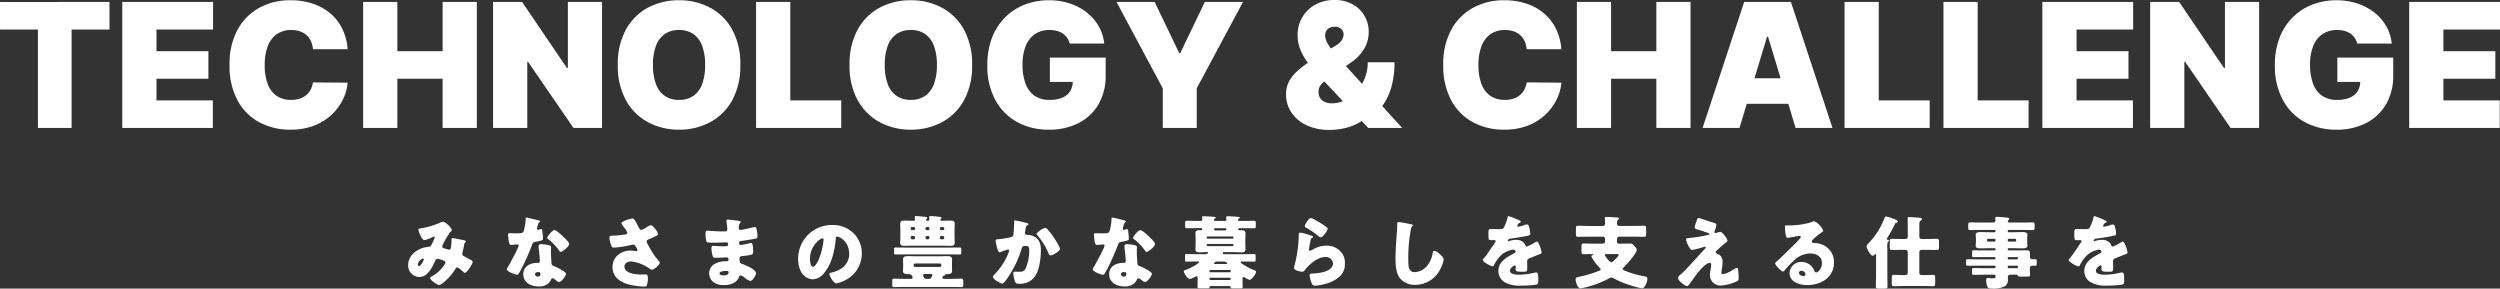
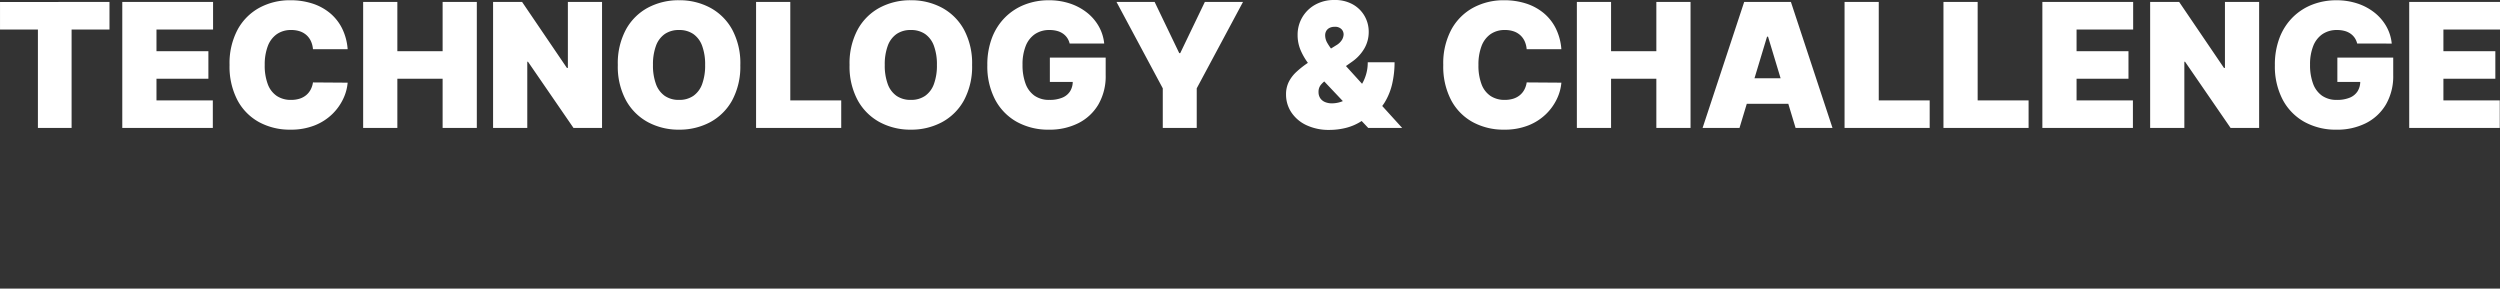
<svg xmlns="http://www.w3.org/2000/svg" width="692.795" height="79.972" viewBox="0 0 692.795 79.972">
  <rect x="0" y="0" width="692.795" height="79.972" fill="#333333" stroke="none" />
  <g id="グループ_4933" data-name="グループ 4933" transform="translate(-331.296 -572.547)">
-     <path id="パス_12581" data-name="パス 12581" d="M-235.774-14.872A6.026,6.026,0,0,0-235.2-13.2c.22.484.594,1.276,1.21,1.276a8.626,8.626,0,0,0,2.046-.77,1.284,1.284,0,0,1,.484-.176.231.231,0,0,1,.242.242,18.064,18.064,0,0,1-.836,1.826c-.154.33-.264.682-.748.726a9.477,9.477,0,0,0-1.342.22c-2.244.55-4.444,2.332-4.444,4.818a3.161,3.161,0,0,0,3.058,3.344c2.442,0,3.586-2.728,4.488-4.6a.684.684,0,0,1,.616-.44,6.3,6.3,0,0,1,1.32.374c.44.154.836.286.836.682,0,.484-1.672,2.706-3.718,3.784-.176.088-.528.286-.528.506,0,.55,2.112,1.958,2.53,1.958a5.519,5.519,0,0,0,1.364-.88,15.254,15.254,0,0,0,3.08-3.542c.154-.264.286-.484.528-.484.33,0,1.1.682,1.364.924a.837.837,0,0,0,.132.11c.176.176.484.462.638.462.528,0,2.156-2.442,2.156-2.992,0-.286-.264-.462-.484-.572-.638-.352-1.254-.7-1.892-1.034a.733.733,0,0,1-.506-.7,1,1,0,0,1,.066-.352c.154-.572.352-1.452.44-2,.044-.22.044-.506.154-.594.264-.242.374-.352.374-.462,0-.154-.264-.286-.528-.33-1.1-.22-2.948-.594-3.124-.594a.4.4,0,0,0-.374.44c0,.176.022.33.022.506a16.971,16.971,0,0,1-.2,1.782c-.066.308-.176.484-.506.484-.132,0-.528-.154-1.012-.286-.594-.176-.858-.242-.858-.616a.848.848,0,0,1,.132-.4,17.571,17.571,0,0,1,2.244-3.74c.11-.11.264-.242.264-.4,0-.616-1.782-2.31-2.4-2.31a1.894,1.894,0,0,0-.9.286,21.816,21.816,0,0,1-5.236,1.54C-235.642-15.092-235.774-15.048-235.774-14.872Zm1.54,8.272c0,.22-.858,1.892-1.364,1.892-.22,0-.33-.242-.33-.44a2.057,2.057,0,0,1,1.452-1.65C-234.344-6.8-234.234-6.732-234.234-6.6Zm28.358-11.572c-.154,0-.154.176-.154.352a14.671,14.671,0,0,1-.55,3.41c-.22.572-.506.616-2.508.616-.484,0-1.012-.044-1.386-.044-.264,0-.44.088-.44.4,0,.2.044.594.066.77.154,1.87.352,2.068.814,2.068.264,0,.726-.044.968-.066.154-.022.594-.066.726-.066a.347.347,0,0,1,.374.33c0,.55-2.4,4.928-2.838,5.676a3.818,3.818,0,0,0-.462.88c0,.572,2.112,1.5,2.86,1.5.286,0,.374-.11.484-.33.132-.264.352-.616.528-.924.682-1.254,1.276-2.574,1.848-3.872.44-.99.858-1.98,1.232-2.992.264-.7.286-.858,1.056-.99,1.716-.308,2.024-.4,2.024-.9a21.288,21.288,0,0,0-.22-2.288c-.044-.22-.11-.33-.308-.33a1.156,1.156,0,0,0-.374.088,2.29,2.29,0,0,1-.484.132.308.308,0,0,1-.264-.308c0-.088.022-.176.022-.242a.99.99,0,0,1,.044-.176,4.242,4.242,0,0,1,.4-1.232c.264-.176.418-.286.418-.4,0-.132-.242-.22-.506-.286C-202.95-17.512-205.59-18.172-205.876-18.172Zm7.832,3.476c-.616,0-2.024,1.8-2.024,2.156,0,.176.22.33.4.462a14,14,0,0,1,2.75,2.838c.154.242.352.572.616.572.55,0,2.332-1.518,2.332-2.2,0-.462-1.386-1.782-1.892-2.244C-196.218-13.442-197.626-14.7-198.044-14.7Zm-3.74,3.894c-.484,0-.66.176-.66.638a8.2,8.2,0,0,0,.088,1.034c.066.66.264,2.618.264,2.992a.485.485,0,0,1-.528.528h-.176c-1.958,0-3.894.946-3.894,3.146,0,2.376,2.178,3.388,4.268,3.388A3.827,3.827,0,0,0-199.76.088a3.885,3.885,0,0,0,.748-1.034.488.488,0,0,1,.484-.374.5.5,0,0,1,.352.132c.154.11.286.22.418.33.484.374.792.572.968.572.7,0,1.936-1.8,1.936-2.288,0-.616-2.772-1.914-3.388-2.156-.506-.2-.616-.33-.638-.858-.066-1.078-.154-2.156-.154-3.256,0-.4.044-.792.044-1.012,0-.4-.2-.55-.572-.638A12.853,12.853,0,0,0-201.784-10.8Zm-.814,7.744c.638,0,.66.242.66.528,0,.462-.176.726-.682.726a.742.742,0,0,1-.814-.66C-203.434-2.9-202.972-3.058-202.6-3.058Zm27.434-13.266c-.66-1.232-.836-1.584-1.3-1.584a8.436,8.436,0,0,0-2.53.836c-.242.11-.484.308-.484.528,0,.308.55.88.792,1.21a4.483,4.483,0,0,1,.814,1.364c0,.33-.242.44-.572.506a32.506,32.506,0,0,1-3.7.33c-.66.022-.682.308-.682.594a8.644,8.644,0,0,0,.462,1.98c.176.528.264.726.858.726a30.08,30.08,0,0,0,4.95-.792,1.726,1.726,0,0,1,.308-.044c.4,0,.528.2.748.572a3.236,3.236,0,0,1,.462.968c0,.2-.176.286-.352.286a10.07,10.07,0,0,0-1.562-.176c-2.662,0-5.016,1.76-5.016,4.554s2.156,4.246,4.6,4.862a20.139,20.139,0,0,0,4.114.572c.55,0,.748-.11.858-.506a7.129,7.129,0,0,0,.242-1.8c0-.528-.044-1.078-.7-1.078-.4,0-.836.044-1.276.044-1.386,0-4.532-.33-4.532-2.244,0-.9.99-1.386,1.782-1.386a10.868,10.868,0,0,1,5.236,2.024,1.294,1.294,0,0,0,.616.264c.484,0,2.156-1.3,2.156-1.914,0-.352-.638-.924-1.188-1.628a28.793,28.793,0,0,1-2.112-3.454,2.21,2.21,0,0,1-.352-.792c0-.418.33-.528.66-.66.506-.22,1.012-.44,1.518-.682.528-.242,1.012-.462,1.012-.748a2.815,2.815,0,0,0-.77-1.364c-.4-.506-.836-1.078-1.3-1.078a3,3,0,0,0-1.166.594,4.422,4.422,0,0,1-1.408.682c-.352,0-.484-.242-.726-.682C-174.878-15.774-175.032-16.06-175.164-16.324Zm25.19-1.276c-.264,0-.418.066-.418.33a2.933,2.933,0,0,0,.066.616c.066.4.176,1.628.176,1.826,0,.462-.4.506-.924.506h-.484c-1.452,0-3.762-.2-4.18-.2s-.44.374-.44.682a7.927,7.927,0,0,0,.242,2.31c.132.308.836.33,1.716.33h.66c1.034,0,2.376-.088,3.124-.088a.5.5,0,0,1,.528.55c0,.484-.418.528-.968.528h-.594c-1.056,0-2-.11-2.64-.11-.4,0-.44.308-.44.638a8.725,8.725,0,0,0,.308,2.046c.132.594.352.616,1.188.616.968,0,2.332-.11,2.728-.11a.523.523,0,0,1,.506.594.434.434,0,0,1-.462.484h-.242a5.975,5.975,0,0,0-3.41.9,3.022,3.022,0,0,0-1.254,2.42,3.148,3.148,0,0,0,1.386,2.6,4.939,4.939,0,0,0,2.684.682c1.716,0,3.476-.484,4.18-2.2.11-.242.2-.484.506-.484a2.461,2.461,0,0,1,.968.528,4.763,4.763,0,0,0,1.65,1.012c.7,0,1.628-1.65,1.628-2.134,0-1.034-2.948-2.288-3.872-2.6-.682-.22-.7-.4-.7-1.606,0-.4.176-.506,1.056-.594,2.024-.22,2.706-.308,2.706-1.012a9.173,9.173,0,0,0-.154-2.112c-.088-.286-.2-.462-.374-.462a2.591,2.591,0,0,0-.55.088,19.818,19.818,0,0,1-2.332.462c-.33,0-.484-.242-.484-.55,0-.462.242-.528.77-.594,1.122-.154,2.266-.33,3.366-.528.7-.132.968-.22.968-.748a10.884,10.884,0,0,0-.242-1.87c-.044-.242-.154-.682-.462-.682a5.228,5.228,0,0,0-.9.176c-.572.132-2.706.616-3.1.616a.48.48,0,0,1-.484-.506,2.378,2.378,0,0,1,.352-1.386.754.754,0,0,0,.154-.374c0-.176-.2-.2-.308-.22C-147.334-17.314-149.556-17.6-149.974-17.6Zm-.506,14.234c.418,0,.682.022.682.33,0,.748-.726.9-1.32.9-.374,0-1.188-.022-1.188-.55C-152.306-3.322-150.92-3.366-150.48-3.366ZM-121.154-16.1a9.321,9.321,0,0,0-9.372,9.482,7.447,7.447,0,0,0,.726,3.3,3.919,3.919,0,0,0,3.344,2.266,4.263,4.263,0,0,0,3.19-1.826c2.024-2.42,2.9-6.16,3.146-9.218.022-.4.066-.792.44-.792.66,0,3.3,1.364,3.3,4.818,0,2.816-2.09,4.422-4.642,5.082-.638.154-.836.242-.836.44,0,.616,1.166,2.64,1.936,2.64A8.442,8.442,0,0,0-117.3-.9a8.245,8.245,0,0,0,4.422-7.3,7.742,7.742,0,0,0-2.332-5.654A8.158,8.158,0,0,0-121.154-16.1Zm-2.6,3.7c.2,0,.286.154.286.33a19.883,19.883,0,0,1-1.386,5.632c-.22.462-.968,1.914-1.5,1.914-.77,0-.9-1.606-.9-2.134C-127.248-10.384-124.388-12.408-123.75-12.408Zm22.726,2.552c-.836,0-1.672-.022-2.508-.022-.33,0-.418.154-.418.484v.858c0,.44.044.594.44.594.836,0,1.65-.022,2.486-.022h12.782c.836,0,1.65.022,2.486.022.352,0,.44-.132.44-.506v-.99c0-.308-.11-.44-.44-.44-.814,0-1.65.022-2.486.022Zm10.186,4.928a.423.423,0,0,1-.418.44H-98.1a.437.437,0,0,1-.418-.44v-.11a.433.433,0,0,1,.418-.418h6.842a.418.418,0,0,1,.418.418Zm-2.86,2.4c.176,0,.4.044.4.242a4.916,4.916,0,0,1-.308.748c-.132.286-.44.352-.814.352h-.528a.708.708,0,0,1-.748-.418,1.968,1.968,0,0,1-.2-.572c0-.33.308-.352.572-.352Zm3.674,1.342c-.242,0-.506-.066-.506-.352a.4.4,0,0,1,.044-.2c.066-.176.132-.286.286-.308s.352-.044.418-.2c.11-.242.154-.242.616-.242.572,0,1.3-.11,1.3-.836,0-.374-.022-.792-.022-1.276v-.77c0-.484.022-.9.022-1.276,0-.836-.924-.836-1.54-.836-.638,0-1.3.044-1.958.044h-6.6c-.66,0-1.32-.044-1.958-.044s-1.54,0-1.54.858c0,.4.044.77.044,1.254v.77c0,.484-.044.858-.044,1.254,0,.858.946.858,1.562.858h.132a.993.993,0,0,1,.968.924c0,.374-.33.374-.594.374h-1.98c-.858,0-1.716-.044-2.6-.044-.374,0-.462.176-.462.638V.55c0,.418.11.55.484.55.858,0,1.716-.044,2.574-.044H-87.8c.858,0,1.716.044,2.574.044.418,0,.462-.176.462-.7V-.528c0-.528-.044-.7-.462-.7-.858,0-1.716.044-2.574.044Zm-4.114-11.374a.418.418,0,0,1-.418.418h-.264a.418.418,0,0,1-.418-.418v-.088a.433.433,0,0,1,.418-.418h.264a.418.418,0,0,1,.418.418Zm3.674-.506a.437.437,0,0,1,.44.418v.088a.423.423,0,0,1-.44.418h-.374a.418.418,0,0,1-.418-.418v-.088a.433.433,0,0,1,.418-.418Zm-.792-2.112a.347.347,0,0,1,.352-.352h.528a.362.362,0,0,1,.352.352v.132a.362.362,0,0,1-.352.352H-90.9a.347.347,0,0,1-.352-.352Zm-3.982,0a.347.347,0,0,1,.352-.352h.4a.347.347,0,0,1,.352.352v.132a.347.347,0,0,1-.352.352h-.4a.347.347,0,0,1-.352-.352Zm-3.74.484a.335.335,0,0,1-.352-.352v-.132a.347.347,0,0,1,.352-.352h.506a.347.347,0,0,1,.352.352v.132a.347.347,0,0,1-.352.352Zm.44,1.628a.418.418,0,0,1,.418.418v.088a.4.4,0,0,1-.418.418h-.374a.418.418,0,0,1-.418-.418v-.088a.4.4,0,0,1,.418-.418Zm7.722-4.224a.26.26,0,0,1-.286-.264c0-.11.066-.154.154-.22a.346.346,0,0,0,.154-.286c0-.242-.308-.286-.616-.33-.176-.022-.242-.022-.4-.044-.352-.044-1.694-.154-2-.154-.242,0-.4.044-.4.308v.22a4.654,4.654,0,0,1,.044.528c0,.088-.066.242-.308.242h-.33a.255.255,0,0,1-.286-.242c0-.11.088-.176.154-.242.088-.088.176-.154.176-.286,0-.242-.33-.286-.66-.33-.154-.022-.2-.022-.44-.044-.352-.022-1.628-.154-1.936-.154-.242,0-.4.044-.4.33v.22a4.273,4.273,0,0,1,.044.528c0,.066-.044.22-.286.22h-.55c-.7,0-1.408-.044-2.09-.044-.616,0-1.166.088-1.166.836,0,.44.044.99.044,1.584v2.178c0,.572-.044,1.144-.044,1.562,0,.77.55.836,1.188.836.682,0,1.386-.044,2.068-.044h8.6c.682,0,1.364.044,2.068.044.616,0,1.188-.066,1.188-.836,0-.418-.044-.99-.044-1.562v-2.178c0-.55.044-1.078.044-1.584,0-.77-.572-.836-1.188-.836-.7,0-1.386.044-2.068.044Zm20.438-.088c-.264,0-.308.2-.308.418v.33a29.908,29.908,0,0,1-.176,3.168c-.066.484-.308.638-.748.726A21.791,21.791,0,0,1-75-12.166c-.572.044-.814.088-.814.418,0,.22.22,1.1.33,1.606.176.77.418,1.606.792,1.606a.934.934,0,0,0,.418-.132,14.48,14.48,0,0,1,1.87-.638.308.308,0,0,1,.352.33,1.208,1.208,0,0,1-.11.4A17.382,17.382,0,0,1-76.1-2.42c-.2.2-.44.44-.44.66,0,.726,2.112,1.892,2.6,1.892a.574.574,0,0,0,.374-.154,16.448,16.448,0,0,0,1.562-2.156,27.939,27.939,0,0,0,3.388-7.3c.2-.726.4-.814,1.144-.814.836,0,.99.308.99,1.342a12.552,12.552,0,0,1-.99,4.862c-.462.836-.748.946-2.09.946-.308,0-.616-.022-.924-.022s-.418.22-.418.506A8.537,8.537,0,0,0-70.422-.44c.22.55.506.616,1.144.616a4.92,4.92,0,0,0,4.642-2.464c.99-1.672,1.386-4.884,1.386-6.842,0-1.584-.374-2.948-1.826-3.762a4.1,4.1,0,0,0-1.848-.462,1.213,1.213,0,0,1-.528-.11.448.448,0,0,1-.22-.418c0-.044.022-.154.044-.286l.066-.44c.088-.638.176-1.232.55-1.408.154-.066.33-.154.33-.308,0-.2-.242-.264-.572-.352C-67.672-16.786-70.158-17.38-70.378-17.38Zm8.338,2.09c-.55,0-2.4,1.188-2.4,1.694,0,.132.154.286.242.374a18.582,18.582,0,0,1,3.058,4.95c.11.242.264.594.572.594.594,0,2.618-1.166,2.618-1.87a13.112,13.112,0,0,0-1.5-2.75c-.088-.154-.176-.264-.22-.352a18.68,18.68,0,0,0-1.716-2.222A.942.942,0,0,0-62.04-15.29Zm18.524-2.882c-.154,0-.154.176-.154.352a14.672,14.672,0,0,1-.55,3.41c-.22.572-.506.616-2.508.616-.484,0-1.012-.044-1.386-.044-.264,0-.44.088-.44.4,0,.2.044.594.066.77.154,1.87.352,2.068.814,2.068.264,0,.726-.044.968-.066.154-.022.594-.066.726-.066a.347.347,0,0,1,.374.33c0,.55-2.4,4.928-2.838,5.676a3.818,3.818,0,0,0-.462.88c0,.572,2.112,1.5,2.86,1.5.286,0,.374-.11.484-.33.132-.264.352-.616.528-.924.682-1.254,1.276-2.574,1.848-3.872.44-.99.858-1.98,1.232-2.992.264-.7.286-.858,1.056-.99,1.716-.308,2.024-.4,2.024-.9a21.287,21.287,0,0,0-.22-2.288c-.044-.22-.11-.33-.308-.33a1.156,1.156,0,0,0-.374.088,2.29,2.29,0,0,1-.484.132.308.308,0,0,1-.264-.308c0-.088.022-.176.022-.242a.99.99,0,0,1,.044-.176,4.242,4.242,0,0,1,.4-1.232c.264-.176.418-.286.418-.4,0-.132-.242-.22-.506-.286C-40.59-17.512-43.23-18.172-43.516-18.172Zm7.832,3.476c-.616,0-2.024,1.8-2.024,2.156,0,.176.22.33.4.462a14,14,0,0,1,2.75,2.838c.154.242.352.572.616.572.55,0,2.332-1.518,2.332-2.2,0-.462-1.386-1.782-1.892-2.244C-33.858-13.442-35.266-14.7-35.684-14.7Zm-3.74,3.894c-.484,0-.66.176-.66.638A8.2,8.2,0,0,0-40-9.13c.066.66.264,2.618.264,2.992a.485.485,0,0,1-.528.528h-.176c-1.958,0-3.894.946-3.894,3.146,0,2.376,2.178,3.388,4.268,3.388A3.827,3.827,0,0,0-37.4.088a3.885,3.885,0,0,0,.748-1.034.488.488,0,0,1,.484-.374.5.5,0,0,1,.352.132c.154.11.286.22.418.33.484.374.792.572.968.572.7,0,1.936-1.8,1.936-2.288,0-.616-2.772-1.914-3.388-2.156-.506-.2-.616-.33-.638-.858-.066-1.078-.154-2.156-.154-3.256,0-.4.044-.792.044-1.012,0-.4-.2-.55-.572-.638A12.853,12.853,0,0,0-39.424-10.8Zm-.814,7.744c.638,0,.66.242.66.528,0,.462-.176.726-.682.726a.742.742,0,0,1-.814-.66C-41.074-2.9-40.612-3.058-40.238-3.058Zm27.654-2.926c.748,0,.946.4.946.528s-.154.154-.374.154h-2.882c-.2,0-.374-.022-.374-.176a.767.767,0,0,1,.792-.506Zm2.706-4.532a.273.273,0,0,1-.286.264h-6.842a.273.273,0,0,1-.286-.264v-.066a.291.291,0,0,1,.286-.286h6.842a.307.307,0,0,1,.286.286Zm0-2.068a.283.283,0,0,1-.264.264H-17.05a.264.264,0,0,1-.242-.264v-.11a.244.244,0,0,1,.242-.242h6.908a.25.25,0,0,1,.264.242Zm-4.928-2.024c-.22,0-.44,0-.44-.33,0-.264.2-.286.418-.286h2.574c.2,0,.374,0,.374.264,0,.352-.2.352-.374.352Zm4.158,11.352a.231.231,0,0,1-.242.242H-16.3a.244.244,0,0,1-.242-.242v-.132A.244.244,0,0,1-16.3-3.63h5.412a.244.244,0,0,1,.242.242Zm0,2.09a.291.291,0,0,1-.286.286h-5.324a.291.291,0,0,1-.286-.286v-.066a.273.273,0,0,1,.286-.264h5.324a.26.26,0,0,1,.286.264Zm-.374,1.98c.176,0,.308.044.33.242.022.352.242.4.7.4h1.694c.77,0,.968-.044.968-.418,0-.308-.044-.88-.044-1.452v-.748c0-.242,0-.528.286-.528a.691.691,0,0,1,.352.132,6.166,6.166,0,0,0,1.32.66c.55,0,1.8-1.65,1.8-2.266,0-.264-.374-.374-.594-.462A16.344,16.344,0,0,1-7.458-5.324c-.132-.11-.44-.286-.44-.462,0-.2.286-.2.55-.2h.7c.836,0,1.672.044,2.508.044.352,0,.4-.176.4-.616v-.9c0-.418-.044-.594-.4-.594-.836,0-1.672.044-2.508.044h-5.918c-.088,0-.242,0-.242-.11,0-.066.044-.088.044-.154a.081.081,0,0,0-.022-.066.236.236,0,0,1-.044-.132c0-.11.11-.11.286-.11h2.992c.638,0,1.276.066,1.914.066.66,0,1.078-.176,1.078-.924,0-.528-.044-1.078-.044-1.65v-.99c0-.594.044-1.144.044-1.672,0-.9-.638-.9-1.254-.9h-.4c-.2,0-.352-.022-.352-.308,0-.264.22-.264.4-.264h1.254c.88,0,1.76.022,2.64.022.528,0,.572-.11.572-.616V-16.5c0-.682-.044-.77-.594-.77-.88,0-1.76.044-2.618.044h-1.3c-.2,0-.4-.022-.4-.264,0-.2.11-.286.264-.4.11-.066.22-.132.22-.22,0-.242-.4-.242-.9-.286-.572-.044-1.936-.132-2.464-.132-.176,0-.418,0-.418.242,0,.176.066.572.066.7,0,.352-.352.352-.594.352h-2.464c-.176,0-.374-.022-.374-.286,0-.2.11-.264.264-.374.088-.066.22-.132.22-.22,0-.242-.418-.242-.9-.286-.594-.044-1.936-.132-2.464-.132-.176,0-.44,0-.44.242a.5.5,0,0,0,.022.154,4.286,4.286,0,0,1,.044.55c0,.286-.264.352-.506.352h-1.012c-.88,0-1.76-.044-2.64-.044-.572,0-.594.132-.594.77v.682c0,.506.044.616.572.616.88,0,1.76-.022,2.662-.022h1.166c.154,0,.33,0,.33.264s-.11.308-.33.308h-.506c-.66,0-1.034.176-1.034.9,0,.528.044,1.078.044,1.672v.99c0,.572-.044,1.122-.044,1.65,0,.77.418.924,1.1.924.616,0,1.254-.066,1.87-.066h.2c.132,0,.308,0,.308.154,0,.132-.132.418-.726.418h-2.75c-.836,0-1.672-.044-2.486-.044-.374,0-.418.154-.418.594v.88c0,.484.044.638.4.638.836,0,1.672-.044,2.508-.044h.528c.154,0,.44,0,.44.2,0,.44-2.772,1.826-3.564,2.09-.33.11-.638.176-.638.44,0,.418,1.012,2.134,1.672,2.134a6.246,6.246,0,0,0,1.5-.638.593.593,0,0,1,.33-.11c.33,0,.33.286.33.594v.858c0,.484-.044,1.034-.044,1.474,0,.352.242.4.946.4h1.65c.4,0,.748-.022.77-.33.022-.154.022-.308.33-.308ZM9.878-15.8c0,.242.22.352.55.55a22.292,22.292,0,0,1,3.278,2.266.981.981,0,0,0,.572.308c.638,0,1.936-1.914,1.936-2.4,0-.242-.33-.462-.792-.792a31.289,31.289,0,0,0-3.08-1.87,2.416,2.416,0,0,0-.77-.286C10.846-18.018,9.878-16.126,9.878-15.8Zm-1.21,1.8c-.484,0-.484.374-.484,1.188a34.249,34.249,0,0,1-1.21,8.118,1.566,1.566,0,0,0-.088.462c0,.77,1.936,1.078,2.288,1.078s.528-.22.726-.484c1.232-1.584,3.52-3.586,5.632-3.586a1.925,1.925,0,0,1,2.156,1.782c0,2.332-4.158,2.772-5.874,2.794-.286,0-.594.066-.594.484a6.72,6.72,0,0,0,.7,2.442.813.813,0,0,0,.836.44A14.658,14.658,0,0,0,15.928.11,9.036,9.036,0,0,0,19.8-2.068a4.706,4.706,0,0,0,1.188-3.41,4.511,4.511,0,0,0-1.166-3.256,5.108,5.108,0,0,0-3.894-1.65,7.4,7.4,0,0,0-3.278.77,6.718,6.718,0,0,1-1.32.66c-.2,0-.308-.2-.308-.4a3.522,3.522,0,0,1,.066-.506c.132-.638.22-1.276.374-1.892.132-.528.154-.638.44-.77.11-.044.264-.132.264-.264,0-.242-.462-.374-.99-.55A16.977,16.977,0,0,0,8.668-13.992ZM35.86-16.918c-.374,0-.374.286-.374.77,0,.506-.022,1.254-.066,1.716-.176,2.376-.4,5.082-.4,7.612,0,1.76.132,4.092,1.232,5.5A5.366,5.366,0,0,0,40.5.484,7.814,7.814,0,0,0,47.41-3.828a8.28,8.28,0,0,0,.946-2.706c0-.55-.66-1.144-1.056-1.5-.352-.308-1.012-.9-1.5-.9-.374,0-.44.4-.528.836a7.194,7.194,0,0,1-1.408,3.19,4.715,4.715,0,0,1-3.542,1.87c-1.76,0-1.76-1.782-1.76-3.52a41.3,41.3,0,0,1,.7-8.228c.11-.55.154-.814.506-1.012a.213.213,0,0,0,.154-.176c0-.176-.308-.264-.484-.308C38.742-16.434,36.366-16.918,35.86-16.918Zm30.514-1.65c-.22,0-.264.154-.33.484a10.857,10.857,0,0,1-1.034,2.728c-.176.308-.374.4-1.452.4-.726,0-1.518-.044-2-.044-.7,0-.792.022-.792,1.386,0,1.65.066,1.716.814,1.716.286,0,.594-.022.858-.022a.32.32,0,0,1,.33.308.487.487,0,0,1-.132.308C61.93-10.318,60.5-8.03,59.6-7c-.264.286-.4.418-.4.594,0,.528,2.244,1.76,2.728,1.76a.358.358,0,0,0,.33-.242,9.938,9.938,0,0,1,2.332-3.124,6.779,6.779,0,0,1,3.014-1.276.627.627,0,0,1,.682.572c0,.242-.176.352-.374.44-.4.2-.836.44-1.21.66-1.606.946-3.168,2.134-3.168,4.2A3.572,3.572,0,0,0,65.78,0a8.245,8.245,0,0,0,3.85.7A30.05,30.05,0,0,0,73.9.44c.638-.132.682-.352.682-1.188,0-1.408-.022-2.2-.55-2.2a2.656,2.656,0,0,0-.55.066,18.5,18.5,0,0,1-4.092.55c-.77,0-2.64,0-2.64-1.1,0-.77,1.1-1.474,1.32-1.474a.278.278,0,0,1,.264.308v.11a5.4,5.4,0,0,0-.044.594c0,.682.462.748,1.98.748,1.232,0,1.254-.022,1.254-1.43,0-.484-.022-1.012-.022-1.276,0-.594.088-.792.616-1.012,1.012-.418,1.672-.7,2.728-1.1.44-.154.66-.22.66-.506,0-.506-.77-3.036-1.32-3.036a.769.769,0,0,0-.286.11c-.088.044-.242.132-.44.242a12.534,12.534,0,0,1-2.046,1.034.4.4,0,0,1-.374-.264,2.2,2.2,0,0,0-1.056-1.254A3.222,3.222,0,0,0,68.4-11.99a5.493,5.493,0,0,0-1.87.33.7.7,0,0,1-.2.066c-.088,0-.2-.044-.2-.154,0-.022.044-.506.748-.594,1.364-.154,2.86-.418,4.07-.638s1.408-.308,1.408-.638a9.676,9.676,0,0,0-.264-1.782c-.088-.4-.2-.858-.682-.858a1.95,1.95,0,0,0-.616.154,9.944,9.944,0,0,1-1.782.484c-.154,0-.264-.066-.264-.242a1.424,1.424,0,0,1,.594-.836c.154-.044.4-.11.4-.286,0-.2-.286-.352-.682-.528A26.887,26.887,0,0,0,66.374-18.568ZM96.184-8.052c.44,0,.682.022.682.242,0,.2-.33.55-.484.7-.264.308-1.166,1.32-1.518,1.32-.594,0-1.848-1.8-1.848-2,0-.242.2-.264.4-.264Zm.22-4.2a.6.6,0,0,1,.616-.616h4c.946,0,1.914.044,2.882.044.528,0,.572-.242.572-.9v-1.254c0-.66-.044-.924-.572-.924-.968,0-1.914.066-2.882.066H97a.616.616,0,0,1-.594-.638c0-.55.022-.858.264-1.034.154-.11.308-.2.308-.374,0-.242-.308-.286-.506-.308-.352-.022-2.772-.154-3.014-.154s-.44.044-.44.33c0,.33.088,1.012.088,1.5a.649.649,0,0,1-.638.682h-4c-.946,0-1.914-.066-2.86-.066-.55,0-.594.242-.594.946v1.232c0,.638.044.9.572.9.968,0,1.914-.044,2.882-.044h4a.6.6,0,0,1,.616.616v.7a.6.6,0,0,1-.616.616h-2.31c-.99,0-1.98-.044-2.97-.044-.594,0-.638.22-.638.9V-8.91c0,.66.044.9.616.9.792,0,1.584-.044,2.376-.044.066,0,.264.022.264.132s-.176.176-.286.22c-.088.044-.242.11-.242.22a9.318,9.318,0,0,0,1.188,1.958A16.66,16.66,0,0,0,91.63-4.2a.472.472,0,0,1,.22.352c0,.242-.2.352-.4.418A30.145,30.145,0,0,1,86.438-1.87c-1.188.264-1.5.242-1.5.88s.528,2.464,1.342,2.464A23.619,23.619,0,0,0,89.21.748a24.291,24.291,0,0,0,4.708-1.914,1.262,1.262,0,0,0,.154-.088,1.735,1.735,0,0,1,.77-.286,1.453,1.453,0,0,1,.616.2A24.035,24.035,0,0,0,99.066.264a28.133,28.133,0,0,0,4.246,1.188c.836,0,1.5-1.87,1.5-2.574,0-.55-.2-.638-.66-.726a27.3,27.3,0,0,1-5.39-1.518c-.33-.132-.792-.264-.792-.572,0-.154.154-.286.264-.4.792-.77,3.63-3.872,3.63-4.884,0-.44-.506-.946-.792-1.276a1.42,1.42,0,0,0-1.254-.462c-.7,0-1.386.022-2.09.022h-.792a.508.508,0,0,1-.528-.528Zm27.478-1.65a.525.525,0,0,1-.2.044.291.291,0,0,1-.286-.286.76.76,0,0,1,.066-.286,8.554,8.554,0,0,0,.484-1.738c0-.352-.352-.44-1.166-.682-1.012-.308-2.024-.66-3.014-.99a2.313,2.313,0,0,0-.748-.176c-.264,0-.308.066-.638.968a8.793,8.793,0,0,0-.462,1.606c0,.4.4.484,1.276.726.858.242,1.65.55,2.486.836.2.066.308.132.308.286s-.154.2-.352.242a40.114,40.114,0,0,1-5.566.88c-.33.022-.55.11-.55.44a7.427,7.427,0,0,0,1.078,2.4c.22.352.4.44.616.44a14.752,14.752,0,0,0,2.024-.462c.22-.066,1.452-.44,1.54-.44a.2.2,0,0,1,.22.2c0,.154-.176.33-.286.44-.88.946-1.76,1.892-2.618,2.86-.99,1.1-3.146,3.41-3.7,3.872-.858.7-1.122,1.034-1.122,1.276,0,.748,1.98,2.288,2.574,2.288.2,0,.418-.308.792-.792.594-.748,3.762-5.654,5.5-5.654.264,0,.352.22.352.44,0,.792-.352,2.046-.352,3.036A2.961,2.961,0,0,0,125.2.682a12.856,12.856,0,0,0,4.466-1.21c.352-.176.44-.308.44-1.078,0-.418-.088-1.782-.154-2.2-.022-.176-.066-.4-.286-.4a3.013,3.013,0,0,0-1.166.528,2.027,2.027,0,0,1-.176.11,7.01,7.01,0,0,1-2.618,1.1c-.286,0-.374-.176-.374-.44a11.725,11.725,0,0,1,.154-1.188,11.306,11.306,0,0,0,.154-1.716A2.134,2.134,0,0,0,124.256-8.1c-.352-.132-.506-.22-.506-.484,0-.154.2-.374.528-.682.55-.506,1.738-1.584,2.31-2,.2-.132.418-.264.418-.528,0-.4-1.342-2.4-1.98-2.4A5.765,5.765,0,0,0,123.882-13.9Zm27.038-3.234a3.411,3.411,0,0,0-.946.352,22.069,22.069,0,0,1-5.83.792h-.506c-.638,0-.7,0-.7.33v.22c0,.418.132,2.9.638,2.9a1.071,1.071,0,0,0,.264-.022c.572-.088,2.97-.528,3.036-.528.088,0,.44.044.44.308,0,.22-.154.352-.308.506-.374.418-.7.814-1.122,1.232-.77.748-4.422,4.378-4.972,4.818-.462.352-.682.55-.682.814,0,.418,1.716,2.222,2.222,2.222.088,0,.264-.154.572-.55a29.235,29.235,0,0,1,2.706-2.772,6.283,6.283,0,0,1,4.246-1.694c1.694,0,3.212.836,3.212,2.706,0,1.452-1.056,2.552-1.584,2.552a.614.614,0,0,1-.528-.418,3.826,3.826,0,0,0-.594-1.1,3.879,3.879,0,0,0-2.97-1.408,3.22,3.22,0,0,0-3.3,3.058C144.21-.286,147,.55,149.072.55c3.828,0,7.458-2.09,7.458-6.292a5.188,5.188,0,0,0-3.85-5.126,7.29,7.29,0,0,0-1.54-.264c-.088,0-.176.022-.242.022a.489.489,0,0,1-.506-.462.575.575,0,0,1,.2-.4A18.635,18.635,0,0,1,153.3-14.19c.11-.066.242-.176.242-.308C153.538-14.982,151.866-17.138,150.92-17.138Zm-2.288,14.7a.519.519,0,0,1-.55.484c-.506,0-1.254-.286-1.254-.88a.633.633,0,0,1,.7-.594A1.1,1.1,0,0,1,148.632-2.442Zm28.336-.506a.651.651,0,0,1-.726.726H175.6c-.814,0-1.628-.066-2.464-.066-.55,0-.594.2-.594.9v1.32c0,.726.044.924.594.924.814,0,1.65-.066,2.464-.066h5.918c.814,0,1.628.066,2.442.066.616,0,.616-.286.616-1.452v-.7c0-.77-.044-.99-.616-.99-.814,0-1.628.066-2.442.066h-.616a.642.642,0,0,1-.726-.726V-8.6a.615.615,0,0,1,.616-.616h1.782c.814,0,1.628.044,2.464.044.55,0,.594-.2.594-.836v-1.276c0-.77-.044-.99-.616-.99-.814,0-1.628.044-2.442.044H180.8a.615.615,0,0,1-.616-.616v-2.9c0-1.144.022-1.342.33-1.562.176-.11.374-.242.374-.44,0-.286-.33-.33-.572-.352-.55-.044-2.574-.2-2.992-.2-.264,0-.374.088-.374.352,0,1.056.022,2.112.022,3.168v1.936a.615.615,0,0,1-.616.616h-1.32c-.836,0-1.65-.044-2.464-.044-.55,0-.594.2-.594.88v1.3c0,.726.044.924.594.924.814,0,1.628-.044,2.464-.044h1.32a.615.615,0,0,1,.616.616Zm-5.654-6.116c0-.4-.022-.792-.022-1.144,0-.616.044-1.078.242-1.254.132-.11.22-.154.22-.286a.279.279,0,0,0-.22-.264c-.132-.022-.374-.066-.374-.242,0-.088.088-.2.132-.286a35.764,35.764,0,0,0,2.068-3.718c.088-.176.154-.418.374-.462.132-.022.528-.088.528-.33,0-.4-.924-.66-1.364-.814a9.179,9.179,0,0,0-1.87-.594c-.33,0-.418.176-.528.484a20.918,20.918,0,0,1-4.488,7.018,1.341,1.341,0,0,0-.462.792c0,.506,1.1,2.574,1.672,2.574a.845.845,0,0,0,.506-.242c.066-.066.176-.2.264-.2.2,0,.2.22.2.572v5.324c0,1.034-.066,2.068-.066,3.1,0,.506.242.55.946.55h1.364c.7,0,.924-.044.924-.55,0-1.034-.044-2.068-.044-3.1Zm35.354-3.212a.347.347,0,0,1,.352.352v.066a.347.347,0,0,1-.352.352h-1.65a.347.347,0,0,1-.352-.352v-.066a.347.347,0,0,1,.352-.352Zm-5.72,0a.347.347,0,0,1,.352.352v.066a.348.348,0,0,1-.352.352h-1.672a.348.348,0,0,1-.352-.352v-.066a.348.348,0,0,1,.352-.352Zm6.27,7.436a.266.266,0,0,1,.286.286v.132a.277.277,0,0,1-.286.286h-2.266a.291.291,0,0,1-.286-.286v-.132a.291.291,0,0,1,.286-.286Zm-2.552-2.09a.291.291,0,0,1,.286-.286h2.266a.266.266,0,0,1,.286.286v.066a.277.277,0,0,1-.286.286h-2.266a.291.291,0,0,1-.286-.286Zm0-2.464a.277.277,0,0,1,.286-.286h1.254c.836,0,1.65.044,2.486.044.506,0,1.43,0,1.43-.7a2.262,2.262,0,0,0-.022-.4c-.022-.264-.022-.484-.022-.726v-.858c0-.242,0-.462.022-.726a2.262,2.262,0,0,0,.022-.4c0-.7-.924-.7-1.43-.7-.814,0-1.65.044-2.486.044h-1.254a.291.291,0,0,1-.286-.286v-.066a.291.291,0,0,1,.286-.286h3.762c.968,0,1.936.044,2.9.044.462,0,.506-.2.506-.682v-.792c0-.462-.044-.66-.484-.66-.968,0-1.936.044-2.926.044H205.15c-.352,0-.44-.22-.44-.352a.418.418,0,0,1,.176-.33c.132-.132.22-.2.22-.33,0-.2-.132-.264-.33-.308-.506-.088-1.87-.2-2.53-.242-.154,0-.418-.022-.572-.022-.22,0-.462.022-.462.308,0,.132.066.55.066.66a.608.608,0,0,1-.682.616h-3.454c-.968,0-1.914-.044-2.882-.044-.506,0-.528.22-.528.77v.748c0,.44.088.616.528.616.968,0,1.914-.044,2.882-.044h3.894a.273.273,0,0,1,.264.286v.066a.273.273,0,0,1-.264.286h-1.32c-.814,0-1.65-.044-2.486-.044-.506,0-1.43,0-1.43.7,0,.132.022.286.022.4.022.264.044.484.044.726v.858c0,.242-.022.462-.044.726,0,.11-.022.264-.022.4,0,.7.924.7,1.43.7.836,0,1.672-.044,2.486-.044h1.32a.26.26,0,0,1,.264.286v.044a.273.273,0,0,1-.264.286h-4.07c-.594,0-1.188-.044-1.782-.044-.352,0-.374.176-.374.616v.77c0,.4.044.528.374.528.594,0,1.188-.022,1.782-.022h4.07a.26.26,0,0,1,.264.286v.066a.273.273,0,0,1-.264.286h-4.4c-1.012,0-2.024-.044-3.036-.044-.44,0-.462.132-.462.858v.352c0,.418.044.594.462.594,1.012,0,2.024-.022,3.036-.022h4.4a.273.273,0,0,1,.264.286v.132a.273.273,0,0,1-.264.286h-2.882c-.924,0-1.87-.044-2.816-.044-.528,0-.572.11-.572.616v.374c0,.858,0,.9.814.9.506,0,1.3-.044,2.574-.044h2.706c.242,0,.44.11.44.374,0,.55-.176.638-.77.638a6.152,6.152,0,0,1-.88-.066,3.927,3.927,0,0,0-.506-.044c-.374,0-.44.264-.44.572a5.549,5.549,0,0,0,.308,1.8c.22.506.616.572,1.408.572a6.672,6.672,0,0,0,3.586-.726,2.008,2.008,0,0,0,.726-1.65c0-.286-.022-.66-.022-.88,0-.264.176-.594.7-.594H207a.465.465,0,0,1,.462.2c.154.33.286.33,1.188.33h1.474c.418,0,.748-.022.748-.528,0-.264-.066-1.078-.066-1.65v-.11c0-.594.4-.726.594-.726h.88c.4,0,.44-.2.44-.572v-.352c0-.66,0-.88-.462-.88-.264,0-.55.022-.836.022a.615.615,0,0,1-.594-.638c0-.374.022-.748.022-1.122,0-.66-.506-.726-1.034-.726-.748,0-1.5.022-2.244.022h-2.618a.307.307,0,0,1-.286-.286Zm24.068-9.174c-.22,0-.264.154-.33.484a10.857,10.857,0,0,1-1.034,2.728c-.176.308-.374.4-1.452.4-.726,0-1.518-.044-2-.044-.7,0-.792.022-.792,1.386,0,1.65.066,1.716.814,1.716.286,0,.594-.022.858-.022a.32.32,0,0,1,.33.308.487.487,0,0,1-.132.308c-.7.99-2.134,3.278-3.036,4.312-.264.286-.4.418-.4.594,0,.528,2.244,1.76,2.728,1.76a.358.358,0,0,0,.33-.242,9.938,9.938,0,0,1,2.332-3.124,6.779,6.779,0,0,1,3.014-1.276.627.627,0,0,1,.682.572c0,.242-.176.352-.374.44-.4.2-.836.44-1.21.66-1.606.946-3.168,2.134-3.168,4.2A3.572,3.572,0,0,0,228.14,0a8.245,8.245,0,0,0,3.85.7A30.05,30.05,0,0,0,236.258.44c.638-.132.682-.352.682-1.188,0-1.408-.022-2.2-.55-2.2a2.656,2.656,0,0,0-.55.066,18.5,18.5,0,0,1-4.092.55c-.77,0-2.64,0-2.64-1.1,0-.77,1.1-1.474,1.32-1.474a.278.278,0,0,1,.264.308v.11a5.393,5.393,0,0,0-.044.594c0,.682.462.748,1.98.748,1.232,0,1.254-.022,1.254-1.43,0-.484-.022-1.012-.022-1.276,0-.594.088-.792.616-1.012,1.012-.418,1.672-.7,2.728-1.1.44-.154.66-.22.66-.506,0-.506-.77-3.036-1.32-3.036a.769.769,0,0,0-.286.11c-.088.044-.242.132-.44.242a12.535,12.535,0,0,1-2.046,1.034.4.4,0,0,1-.374-.264,2.2,2.2,0,0,0-1.056-1.254,3.222,3.222,0,0,0-1.584-.352,5.493,5.493,0,0,0-1.87.33.7.7,0,0,1-.2.066c-.088,0-.2-.044-.2-.154,0-.022.044-.506.748-.594,1.364-.154,2.86-.418,4.07-.638s1.408-.308,1.408-.638a9.676,9.676,0,0,0-.264-1.782c-.088-.4-.2-.858-.682-.858a1.95,1.95,0,0,0-.616.154,9.944,9.944,0,0,1-1.782.484c-.154,0-.264-.066-.264-.242a1.424,1.424,0,0,1,.594-.836c.154-.044.4-.11.4-.286,0-.2-.286-.352-.682-.528A26.887,26.887,0,0,0,228.734-18.568Z" transform="translate(683 651.001)" fill="#fff" />
    <path id="パス_12580" data-name="パス 12580" d="M1.3-27.273v-7.636H31.636v7.636h-10.5V0H11.8V-27.273ZM35.182,0V-34.909H60.341v7.636H44.659v6H59.045v7.636H44.659v6H60.273V0ZM97.636-21.818H88.023a6.657,6.657,0,0,0-.537-2.165,5.139,5.139,0,0,0-1.193-1.679,5.225,5.225,0,0,0-1.832-1.091,7.22,7.22,0,0,0-2.437-.384,6.821,6.821,0,0,0-4.031,1.159A7.075,7.075,0,0,0,75.5-22.653a14.323,14.323,0,0,0-.844,5.2,14.535,14.535,0,0,0,.861,5.361,6.73,6.73,0,0,0,2.5,3.239,6.975,6.975,0,0,0,3.938,1.082,7.712,7.712,0,0,0,2.352-.332,5.4,5.4,0,0,0,1.807-.963,5.109,5.109,0,0,0,1.253-1.526,6.12,6.12,0,0,0,.656-2.02l9.614.068a12.953,12.953,0,0,1-1.244,4.509A14.61,14.61,0,0,1,93.349-3.81,14.766,14.766,0,0,1,88.483-.7,17.813,17.813,0,0,1,81.75.477a17.8,17.8,0,0,1-8.616-2.062,14.881,14.881,0,0,1-6.017-6.068,20.06,20.06,0,0,1-2.207-9.8,19.776,19.776,0,0,1,2.25-9.827,15.094,15.094,0,0,1,6.068-6.051,17.7,17.7,0,0,1,8.523-2.054,19.586,19.586,0,0,1,6.085.9,14.726,14.726,0,0,1,4.875,2.634A13.142,13.142,0,0,1,96.085-27.6,15.536,15.536,0,0,1,97.636-21.818ZM101.932,0V-34.909h9.477v13.636h12.545V-34.909h9.477V0h-9.477V-13.636H111.409V0Zm66.2-34.909V0h-7.909L147.614-18.341h-.2V0h-9.477V-34.909h8.045l12.409,18.273h.273V-34.909Zm38.318,17.455a19.655,19.655,0,0,1-2.267,9.827,15.144,15.144,0,0,1-6.119,6.051A17.969,17.969,0,0,1,189.477.477a17.871,17.871,0,0,1-8.616-2.071,15.218,15.218,0,0,1-6.1-6.068,19.64,19.64,0,0,1-2.259-9.793,19.715,19.715,0,0,1,2.259-9.827,15.1,15.1,0,0,1,6.1-6.051,17.991,17.991,0,0,1,8.616-2.054,17.969,17.969,0,0,1,8.591,2.054,15.144,15.144,0,0,1,6.119,6.051A19.655,19.655,0,0,1,206.455-17.455Zm-9.75,0a14.852,14.852,0,0,0-.827-5.293,6.8,6.8,0,0,0-2.437-3.273,6.788,6.788,0,0,0-3.963-1.116,6.788,6.788,0,0,0-3.963,1.116,6.8,6.8,0,0,0-2.437,3.273,14.852,14.852,0,0,0-.827,5.293,14.852,14.852,0,0,0,.827,5.293,6.8,6.8,0,0,0,2.438,3.273,6.788,6.788,0,0,0,3.963,1.116,6.788,6.788,0,0,0,3.963-1.116,6.8,6.8,0,0,0,2.438-3.273A14.852,14.852,0,0,0,196.7-17.455ZM210.818,0V-34.909H220.3V-7.636h14.114V0Zm59.864-17.455a19.655,19.655,0,0,1-2.267,9.827A15.143,15.143,0,0,1,262.3-1.577,17.969,17.969,0,0,1,253.7.477a17.871,17.871,0,0,1-8.616-2.071,15.218,15.218,0,0,1-6.1-6.068,19.64,19.64,0,0,1-2.259-9.793,19.715,19.715,0,0,1,2.259-9.827,15.1,15.1,0,0,1,6.1-6.051,17.991,17.991,0,0,1,8.616-2.054,17.969,17.969,0,0,1,8.591,2.054,15.143,15.143,0,0,1,6.119,6.051A19.655,19.655,0,0,1,270.682-17.455Zm-9.75,0a14.852,14.852,0,0,0-.827-5.293,6.8,6.8,0,0,0-2.437-3.273,6.788,6.788,0,0,0-3.963-1.116,6.788,6.788,0,0,0-3.963,1.116,6.8,6.8,0,0,0-2.437,3.273,14.852,14.852,0,0,0-.827,5.293,14.852,14.852,0,0,0,.827,5.293,6.8,6.8,0,0,0,2.438,3.273A6.788,6.788,0,0,0,253.7-7.773a6.788,6.788,0,0,0,3.963-1.116,6.8,6.8,0,0,0,2.438-3.273A14.852,14.852,0,0,0,260.932-17.455Zm36.784-5.932a4.773,4.773,0,0,0-.7-1.594,4.573,4.573,0,0,0-1.185-1.176,5.247,5.247,0,0,0-1.636-.733,7.91,7.91,0,0,0-2.037-.247,7.056,7.056,0,0,0-4.065,1.142,7.093,7.093,0,0,0-2.557,3.29,13.689,13.689,0,0,0-.878,5.182,14.706,14.706,0,0,0,.835,5.25,7,7,0,0,0,2.489,3.341,6.981,6.981,0,0,0,4.108,1.159A9.01,9.01,0,0,0,295.7-8.4a4.619,4.619,0,0,0,2.156-1.79,5.085,5.085,0,0,0,.716-2.727l1.636.17h-7.977V-19.5H307.7v4.841a15.633,15.633,0,0,1-2.02,8.156,13.431,13.431,0,0,1-5.557,5.182,17.639,17.639,0,0,1-8.105,1.8,17.96,17.96,0,0,1-8.949-2.165,15.15,15.15,0,0,1-6.009-6.17,19.829,19.829,0,0,1-2.156-9.528,20.747,20.747,0,0,1,1.321-7.67,16.089,16.089,0,0,1,3.673-5.651,15.726,15.726,0,0,1,5.438-3.494,18.292,18.292,0,0,1,6.614-1.185,18.355,18.355,0,0,1,5.77.878,15.353,15.353,0,0,1,4.722,2.489,13.083,13.083,0,0,1,3.315,3.81,12.092,12.092,0,0,1,1.534,4.824ZM310.7-34.909h10.568l6.818,14.182h.273l6.818-14.182H345.75L332.932-10.977V0h-9.409V-10.977ZM369.75.545a14.531,14.531,0,0,1-6.46-1.33,10.13,10.13,0,0,1-4.159-3.563,8.864,8.864,0,0,1-1.449-4.926,7.693,7.693,0,0,1,.75-3.469,9.729,9.729,0,0,1,2.1-2.77A25.864,25.864,0,0,1,363.682-18l7.909-4.909a4.412,4.412,0,0,0,1.619-1.56,3.168,3.168,0,0,0,.426-1.44,2.1,2.1,0,0,0-.614-1.483,2.471,2.471,0,0,0-1.909-.631,2.982,2.982,0,0,0-1.381.3,2.174,2.174,0,0,0-.895.827,2.417,2.417,0,0,0-.315,1.261,4.229,4.229,0,0,0,.58,2.054,14.847,14.847,0,0,0,1.585,2.259q1.006,1.21,2.267,2.71L389.864,0h-9.409L366.273-15q-1.04-1.108-2.3-2.719a17.529,17.529,0,0,1-2.173-3.639,10.642,10.642,0,0,1-.912-4.415,9.49,9.49,0,0,1,1.278-4.858,9.487,9.487,0,0,1,3.58-3.511,10.651,10.651,0,0,1,5.369-1.312,10.037,10.037,0,0,1,5.054,1.21,8.574,8.574,0,0,1,3.273,3.222,8.768,8.768,0,0,1,1.151,4.432,9.057,9.057,0,0,1-1.2,4.551,11.552,11.552,0,0,1-3.435,3.7l-7.227,5.114a6.863,6.863,0,0,0-1.44,1.33,3,3,0,0,0-.605,1.943,3,3,0,0,0,.46,1.688,2.949,2.949,0,0,0,1.3,1.074,4.856,4.856,0,0,0,1.986.375,7.958,7.958,0,0,0,3.486-.844,11,11,0,0,0,3.2-2.369,11.865,11.865,0,0,0,2.327-3.614,11.647,11.647,0,0,0,.878-4.56h7.432a26.645,26.645,0,0,1-.631,5.847,17.332,17.332,0,0,1-2.028,5.148,12.8,12.8,0,0,1-3.682,3.937q-.716.358-1.4.682t-1.4.682a14.317,14.317,0,0,1-4.381,1.9A18.978,18.978,0,0,1,369.75.545Zm64.227-22.364h-9.614a6.657,6.657,0,0,0-.537-2.165,5.138,5.138,0,0,0-1.193-1.679,5.224,5.224,0,0,0-1.832-1.091,7.22,7.22,0,0,0-2.437-.384,6.821,6.821,0,0,0-4.031,1.159,7.075,7.075,0,0,0-2.489,3.324,14.323,14.323,0,0,0-.844,5.2,14.536,14.536,0,0,0,.861,5.361,6.73,6.73,0,0,0,2.5,3.239A6.975,6.975,0,0,0,418.3-7.773a7.712,7.712,0,0,0,2.352-.332,5.4,5.4,0,0,0,1.807-.963,5.108,5.108,0,0,0,1.253-1.526,6.119,6.119,0,0,0,.656-2.02l9.614.068a12.953,12.953,0,0,1-1.244,4.509A14.61,14.61,0,0,1,429.69-3.81,14.766,14.766,0,0,1,424.824-.7,17.813,17.813,0,0,1,418.091.477a17.8,17.8,0,0,1-8.616-2.062,14.881,14.881,0,0,1-6.017-6.068,20.06,20.06,0,0,1-2.207-9.8,19.776,19.776,0,0,1,2.25-9.827,15.094,15.094,0,0,1,6.068-6.051,17.7,17.7,0,0,1,8.523-2.054,19.586,19.586,0,0,1,6.085.9,14.726,14.726,0,0,1,4.875,2.634,13.142,13.142,0,0,1,3.375,4.253A15.536,15.536,0,0,1,433.977-21.818ZM438.273,0V-34.909h9.477v13.636H460.3V-34.909h9.477V0H460.3V-13.636H447.75V0Zm45.068,0H473.114l11.523-34.909h12.955L509.114,0H498.886L491.25-25.3h-.273Zm-1.909-13.773h19.227v7.091H481.432ZM512.455,0V-34.909h9.477V-7.636h14.114V0Zm27.409,0V-34.909h9.477V-7.636h14.114V0Zm27.409,0V-34.909h25.159v7.636H576.75v6h14.386v7.636H576.75v6h15.614V0Zm60.068-34.909V0h-7.909L606.818-18.341h-.2V0h-9.477V-34.909h8.045l12.409,18.273h.273V-34.909Zm27.17,11.523a4.774,4.774,0,0,0-.7-1.594,4.572,4.572,0,0,0-1.185-1.176,5.247,5.247,0,0,0-1.636-.733,7.91,7.91,0,0,0-2.037-.247,7.056,7.056,0,0,0-4.065,1.142,7.093,7.093,0,0,0-2.557,3.29,13.689,13.689,0,0,0-.878,5.182,14.706,14.706,0,0,0,.835,5.25,7,7,0,0,0,2.489,3.341,6.981,6.981,0,0,0,4.108,1.159,9.01,9.01,0,0,0,3.605-.631,4.619,4.619,0,0,0,2.156-1.79,5.085,5.085,0,0,0,.716-2.727l1.636.17h-7.977V-19.5H664.5v4.841A15.632,15.632,0,0,1,662.48-6.5a13.431,13.431,0,0,1-5.557,5.182,17.639,17.639,0,0,1-8.105,1.8,17.96,17.96,0,0,1-8.949-2.165,15.15,15.15,0,0,1-6.008-6.17,19.829,19.829,0,0,1-2.156-9.528,20.747,20.747,0,0,1,1.321-7.67,16.089,16.089,0,0,1,3.673-5.651,15.725,15.725,0,0,1,5.438-3.494,18.291,18.291,0,0,1,6.614-1.185,18.354,18.354,0,0,1,5.77.878,15.353,15.353,0,0,1,4.722,2.489,13.082,13.082,0,0,1,3.315,3.81,12.091,12.091,0,0,1,1.534,4.824ZM668.932,0V-34.909h25.159v7.636H678.409v6H692.8v7.636H678.409v6h15.614V0Z" transform="translate(330 608.001)" fill="#fff" />
  </g>
</svg>